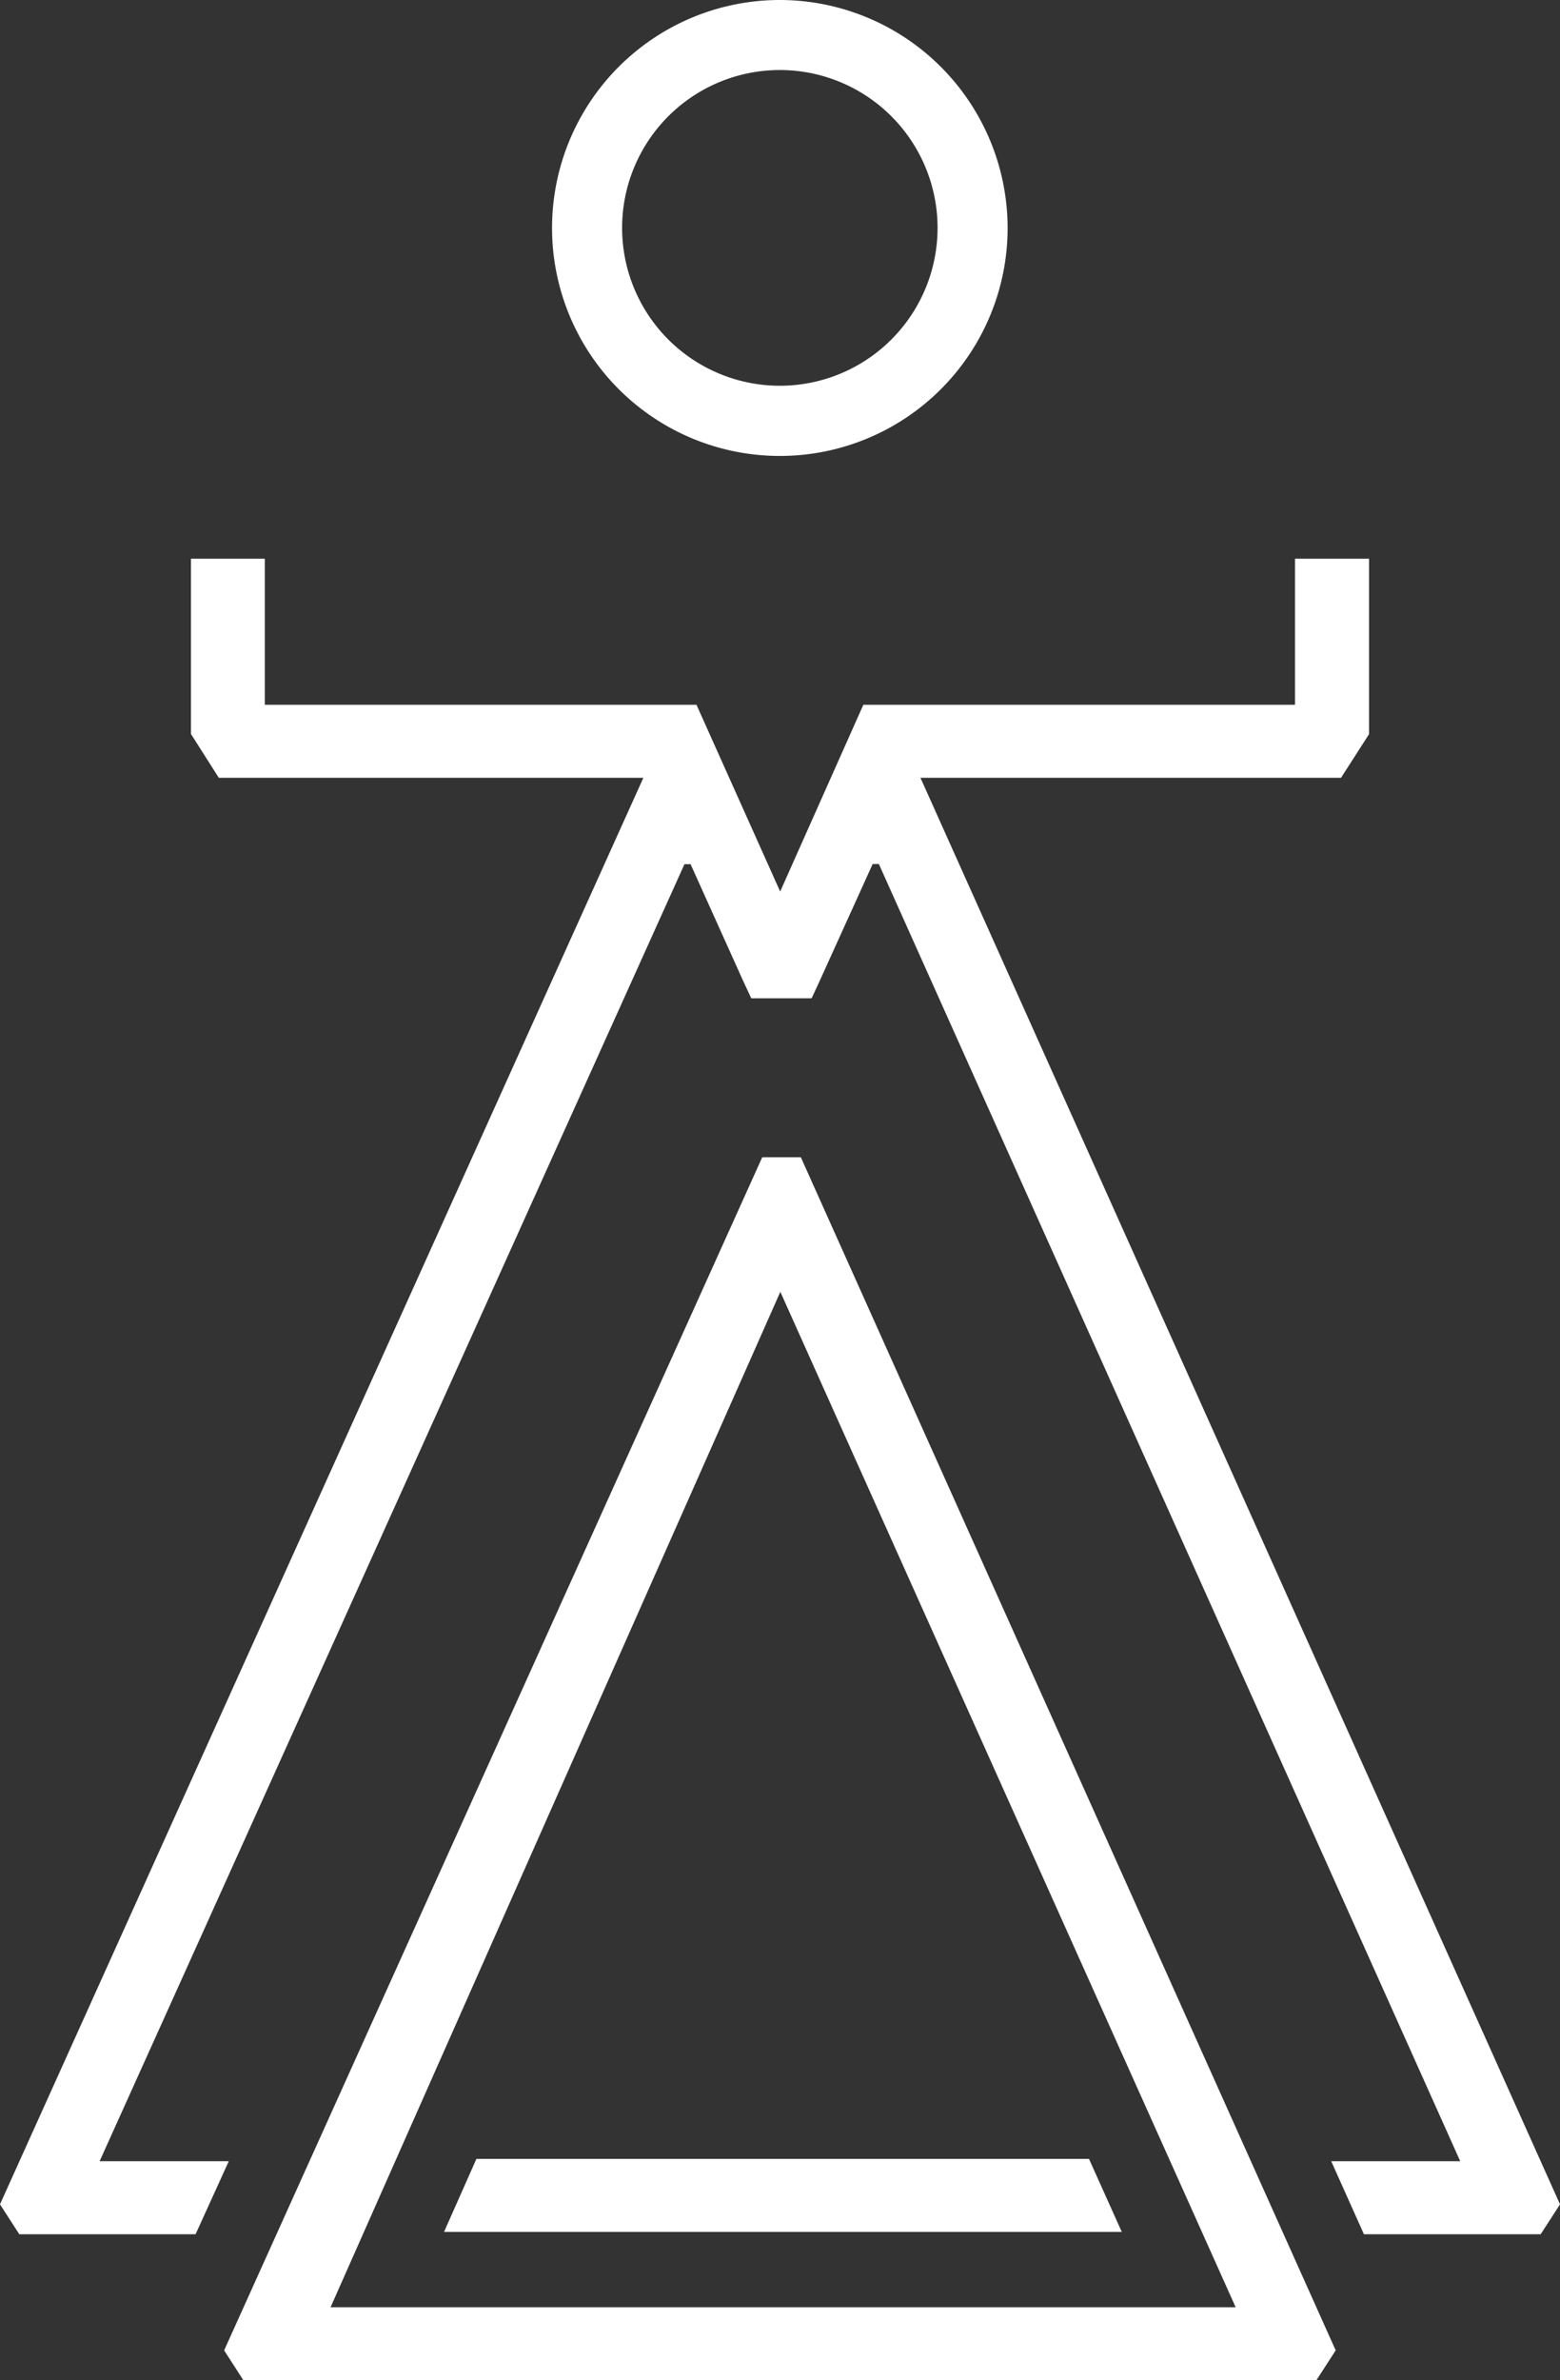
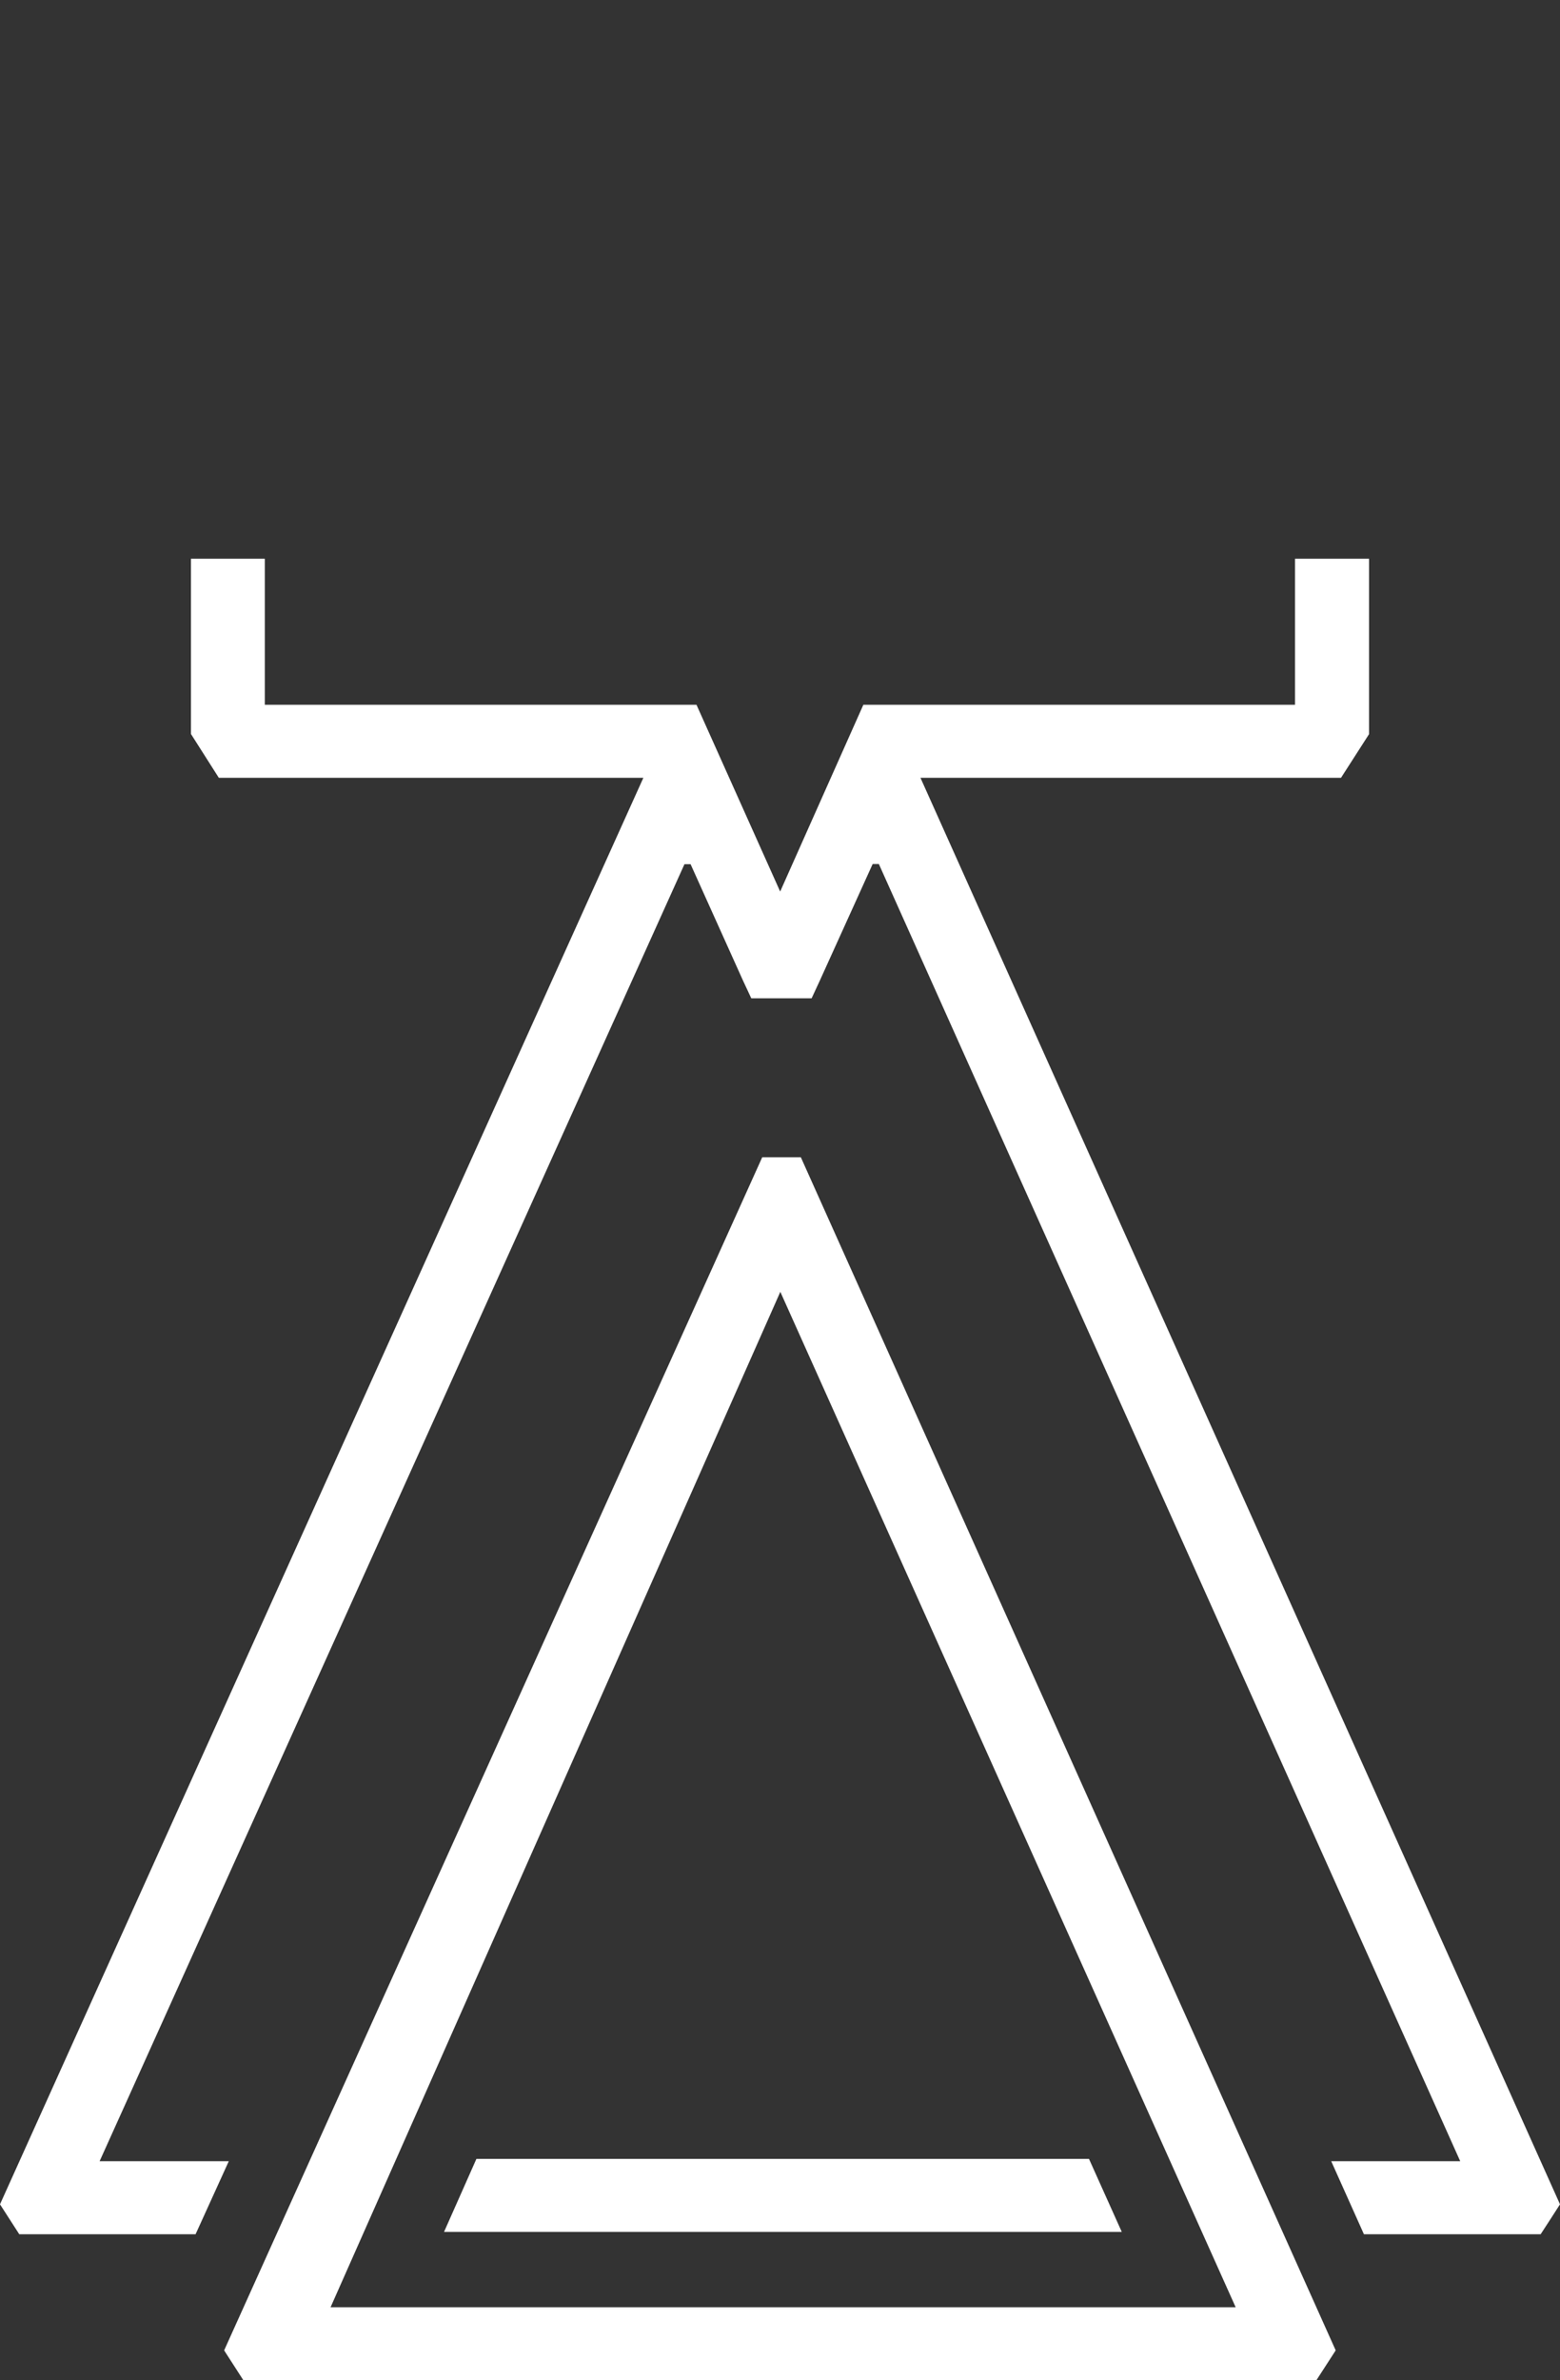
<svg xmlns="http://www.w3.org/2000/svg" viewBox="0 0 187.92 286.5">
  <rect x="0" y="0" width="187.92" height="286.5" fill="#333333" stroke="none" />
  <defs>
    <style>.cls-1{fill:#fff;}</style>
  </defs>
  <g id="Capa_1" data-name="Capa 1">
    <path class="cls-1" d="M91.82,139.29,27,282.9l2.32,3.6H158.57l2.33-3.6L96.47,139.29Zm-52,138.42L94,155.49l54.85,122.22Z" />
-     <path class="cls-1" d="M93.94,0a27.44,27.44,0,1,0,27.44,27.44A27.47,27.47,0,0,0,93.94,0Zm0,46.43a19,19,0,1,1,19-19A19,19,0,0,1,93.94,46.43Z" />
    <polygon class="cls-1" points="135.13 268.64 53.49 268.64 57.39 259.85 131.18 259.85 135.13 268.64" />
    <path class="cls-1" d="M187.92,265.32c-1,1.56-1.32,2.05-2.33,3.6H164.3l-3.94-8.79H175.9L105.87,104h-.75l-6.35,14-1,2.16H90.5l-1-2.14-6.31-14h-.74L12,260.13H27.56l-4,8.79H2.32L0,265.32,77.5,93.62H26.36L23,88.34V67.25H31.9V84.83h52l10.08,22.48L104,84.83h52V67.25h8.92V88.36l-3.38,5.26H110.88Z" />
  </g>
</svg>